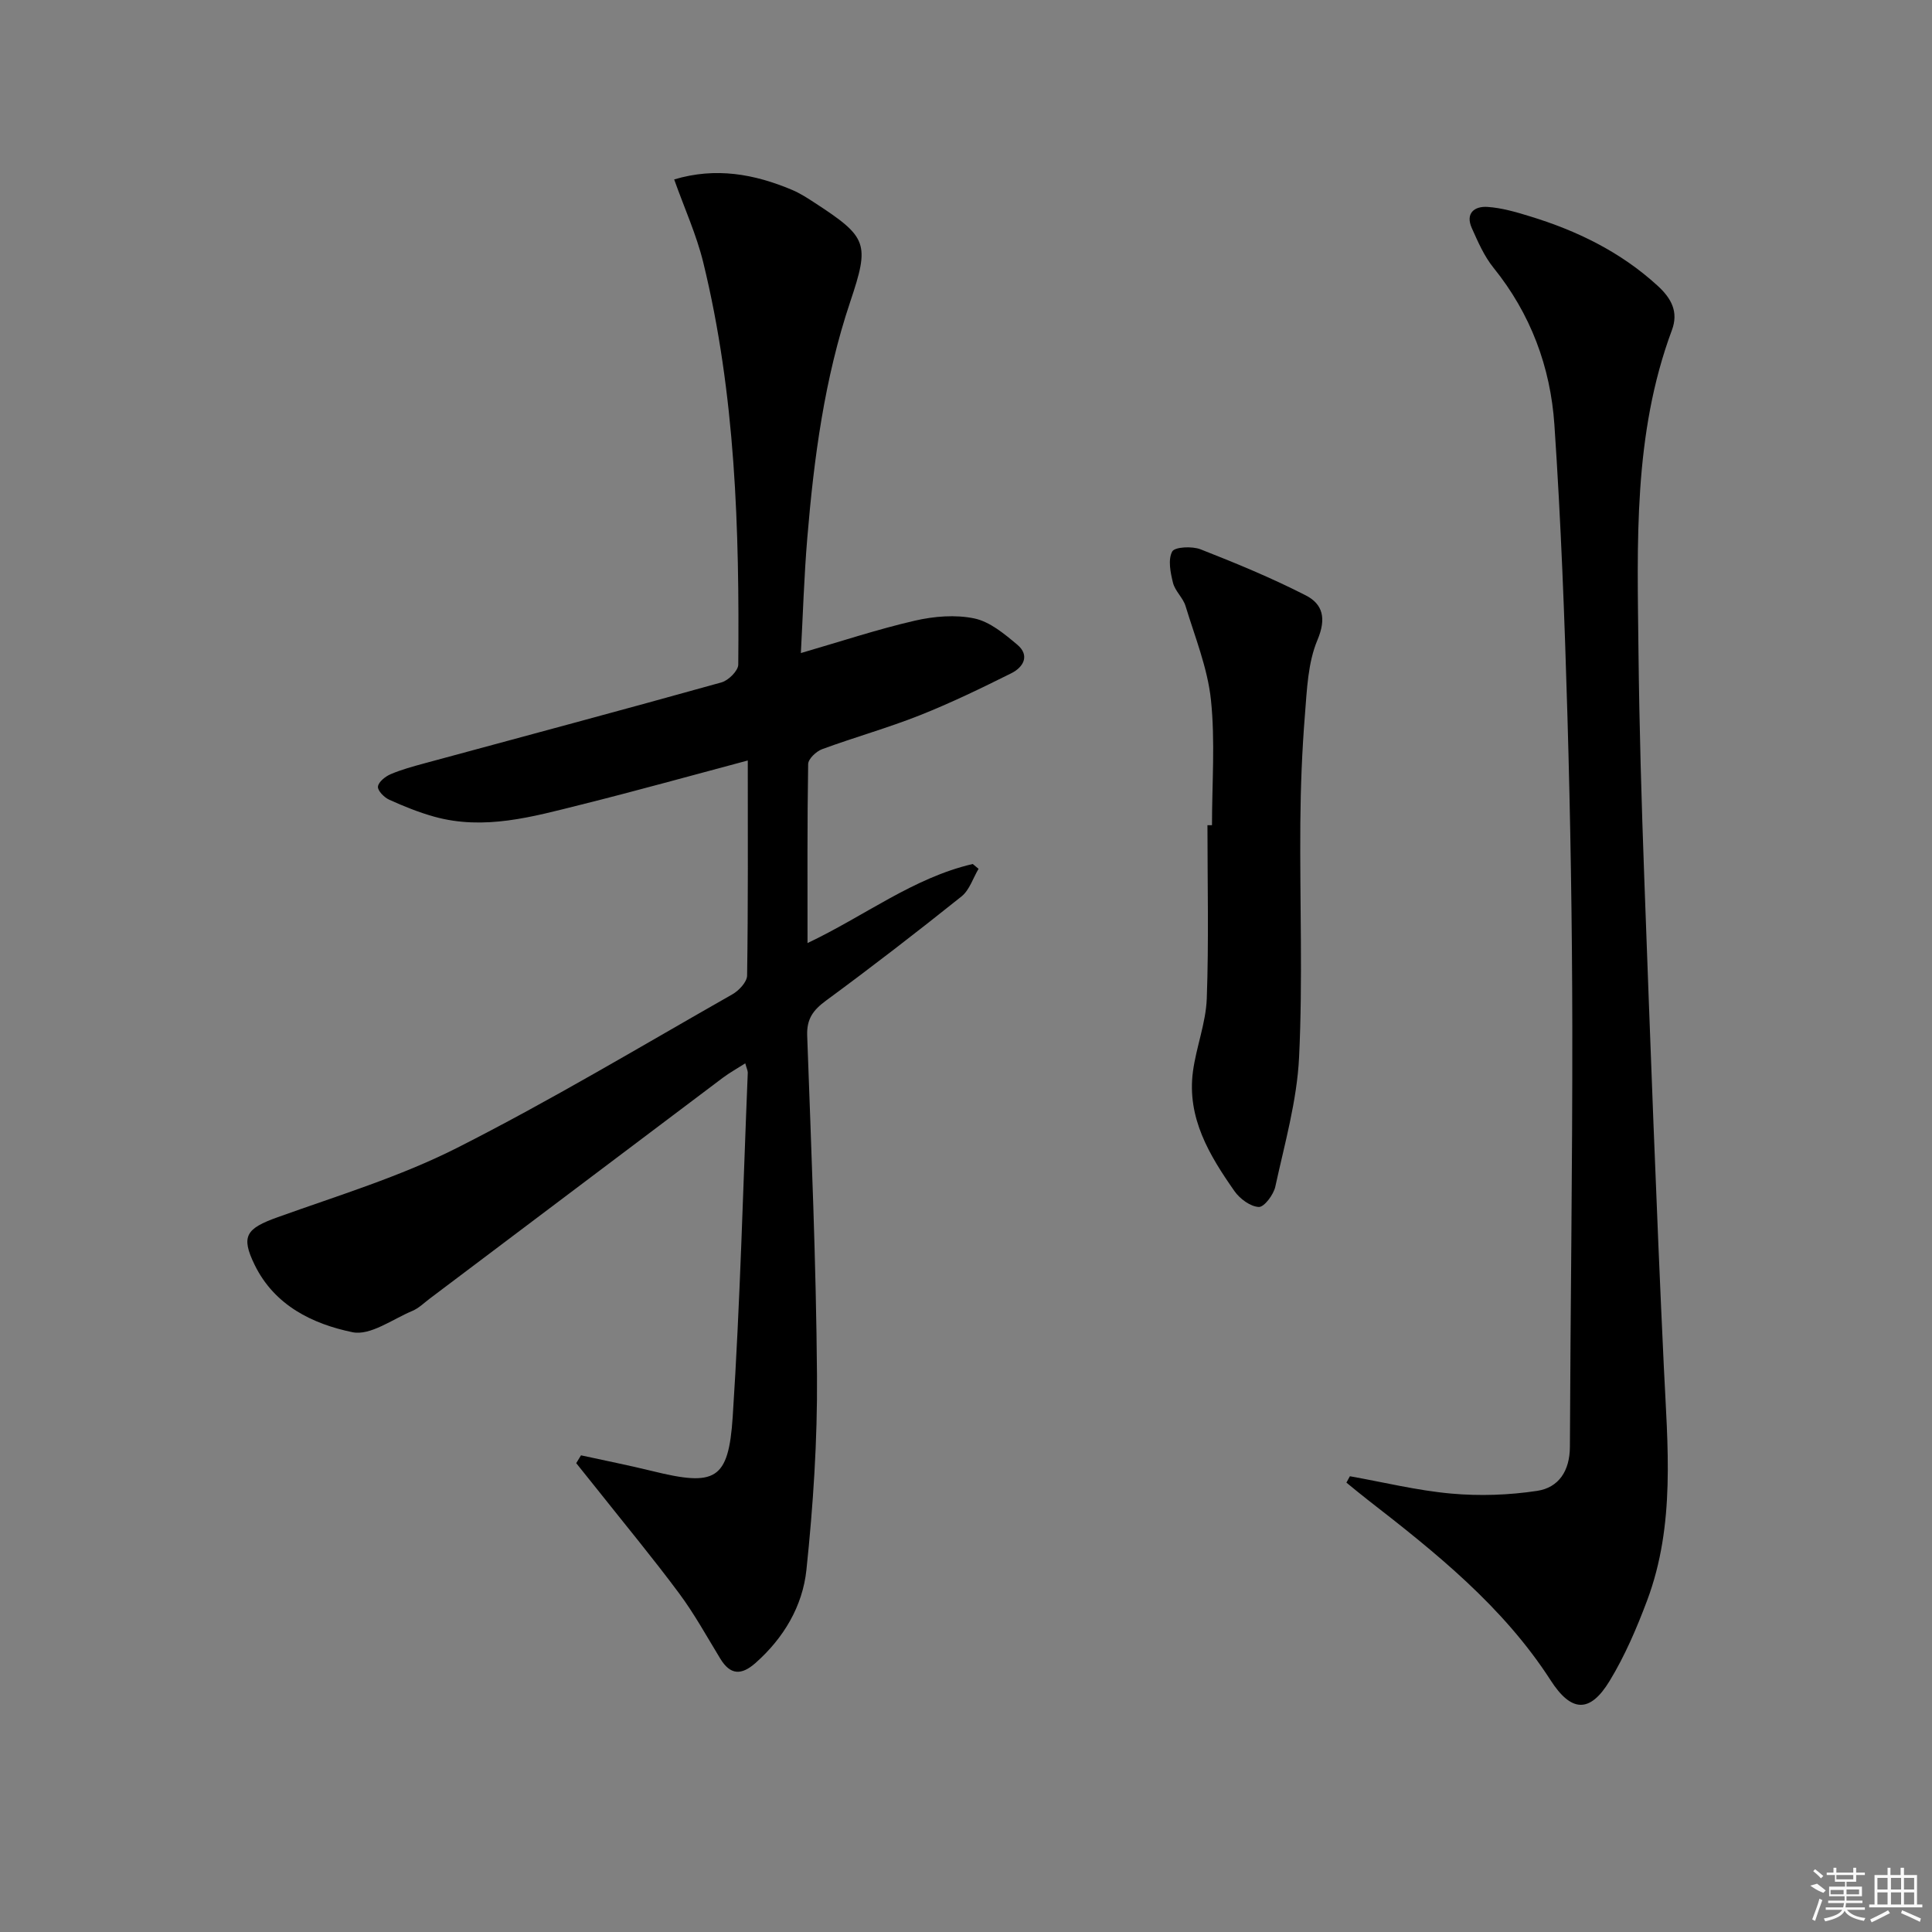
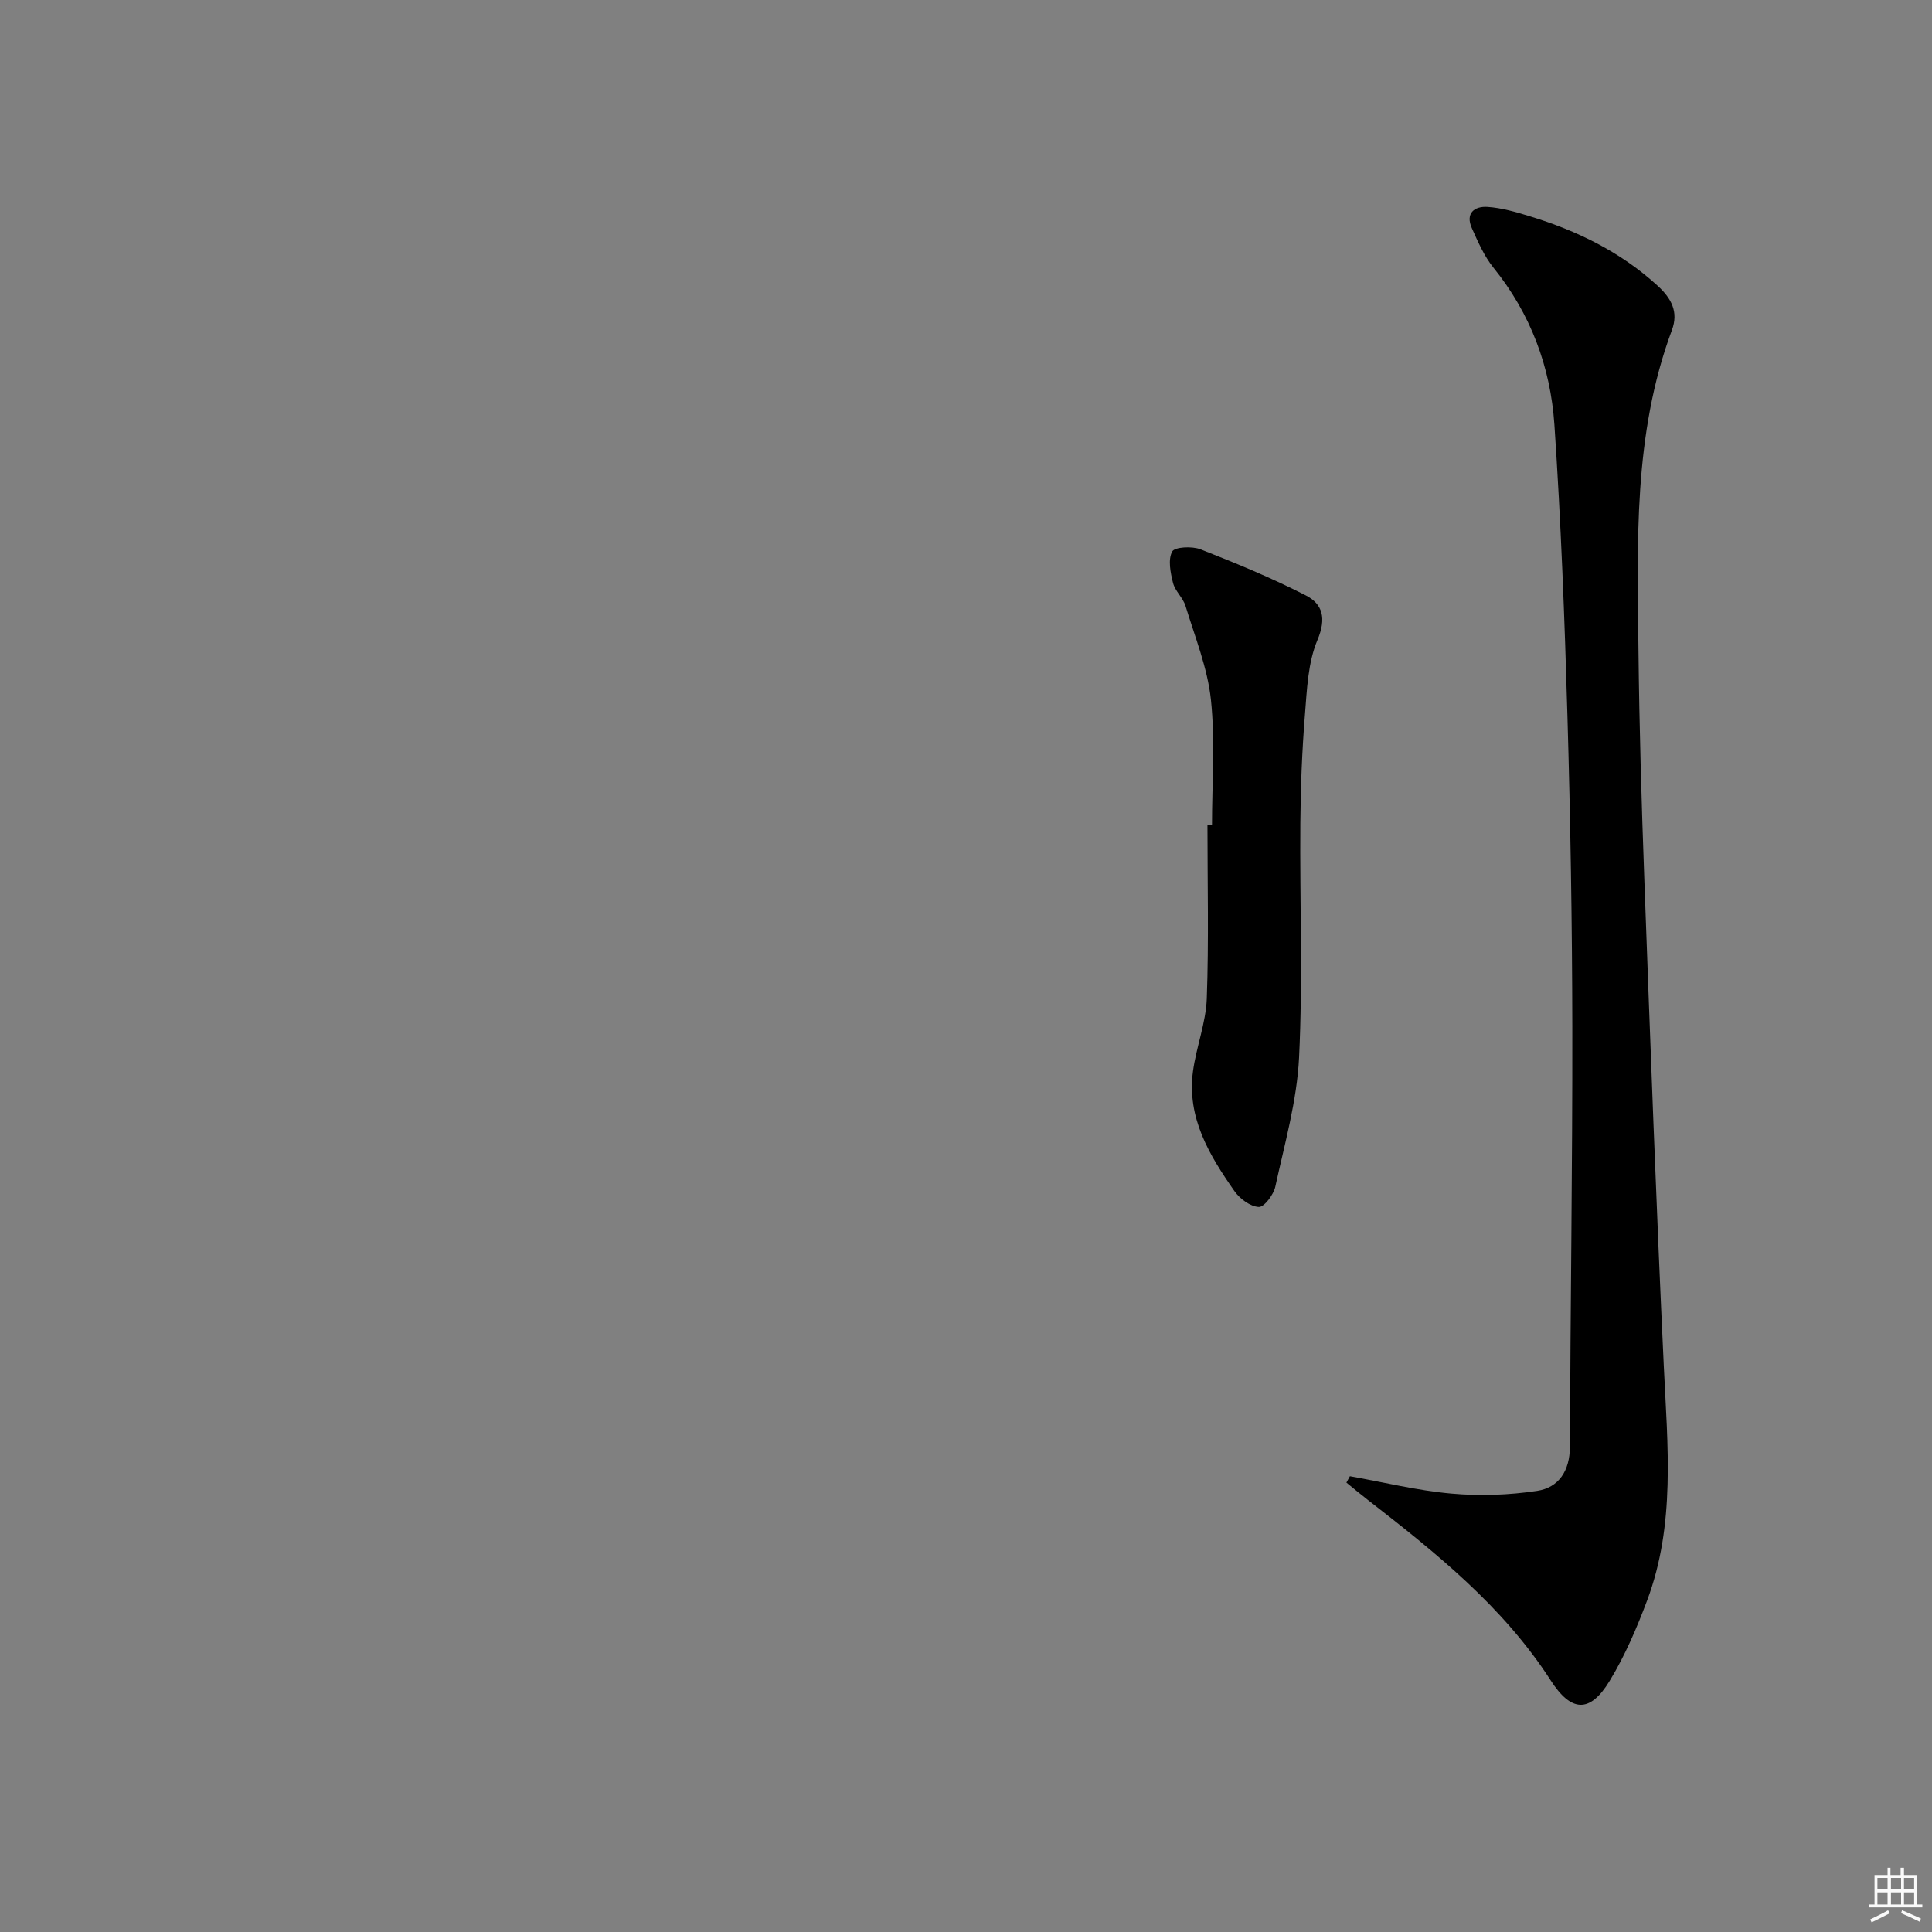
<svg xmlns="http://www.w3.org/2000/svg" enable-background="new 0 0 400 400" viewBox="0 0 400 400">
  <rect x="0" y="0" width="400" height="400" fill="#808080" stroke="none" />
-   <path d="m154.3 220.15c-1.72 1.1-3.26 1.95-4.66 3-20.21 15.21-40.41 30.44-60.61 45.67-1.2.9-2.31 2.02-3.66 2.59-4.11 1.72-8.71 5.17-12.39 4.41-8.28-1.71-16.16-5.54-20.26-13.95-2.9-5.94-1.78-7.52 4.77-9.86 12.48-4.48 25.32-8.38 37.09-14.33 19.41-9.82 38.11-21.05 57.04-31.81 1.36-.77 3.04-2.56 3.06-3.89.22-14.64.14-29.29.14-44.53-11.83 3.15-23.15 6.31-34.54 9.15-9.98 2.49-20.02 5.38-30.43 2.47-3.17-.89-6.27-2.14-9.27-3.5-1.04-.47-2.42-1.87-2.33-2.71.1-.96 1.52-2.1 2.62-2.57 2.27-.97 4.69-1.62 7.08-2.27 20.48-5.56 40.99-11.03 61.43-16.74 1.44-.4 3.46-2.41 3.47-3.68.25-27.98-.56-55.91-7.25-83.27-1.4-5.73-3.89-11.19-6.02-17.18 8.64-2.58 16.6-1.12 24.4 2.16 1.67.7 3.23 1.72 4.75 2.71 10.9 7.11 11.36 8.36 7.3 20.46-5.33 15.88-7.51 32.33-8.89 48.91-.66 7.88-.9 15.8-1.33 23.82 8.3-2.41 15.85-4.92 23.57-6.7 3.98-.92 8.42-1.29 12.34-.47 3.21.67 6.22 3.19 8.88 5.42 2.68 2.24 1.29 4.68-1.22 5.93-6.22 3.1-12.49 6.14-18.94 8.7-6.63 2.63-13.53 4.55-20.23 7.02-1.22.45-2.87 2.01-2.89 3.08-.2 12.11-.13 24.23-.13 37.06 11.83-5.6 21.88-13.51 34.21-16.37.4.33.8.66 1.2 1-1.15 1.93-1.88 4.39-3.52 5.71-9.22 7.37-18.56 14.59-28.07 21.58-2.67 1.96-4.02 3.8-3.89 7.26.84 23.45 1.85 46.9 2.03 70.36.1 13.41-.79 26.89-2.19 40.24-.79 7.5-4.69 14.11-10.56 19.29-2.9 2.55-5.18 2.52-7.27-.91-2.77-4.54-5.34-9.23-8.5-13.49-5.34-7.19-11.06-14.1-16.63-21.12-1.56-1.96-3.14-3.91-4.7-5.87l.99-1.62c4.91 1.08 9.85 2.05 14.73 3.25 13.07 3.22 15.81 1.96 16.68-11.24 1.55-23.72 2.14-47.5 3.12-71.26-.02-.46-.25-.91-.52-1.91z" />
  <path d="m279.48 305.64c6.99 1.24 13.93 2.96 20.98 3.59 5.88.53 11.95.32 17.78-.56 4.51-.68 6.77-4.18 6.79-9.11.11-28.98.54-57.95.5-86.93-.03-21.48-.39-42.96-1.01-64.43-.58-20.1-1.34-40.22-2.7-60.28-.81-11.94-4.92-22.97-12.61-32.49-1.93-2.39-3.21-5.35-4.48-8.19-1.39-3.09.54-4.59 3.26-4.4 2.93.2 5.85 1.05 8.68 1.92 9.81 2.99 18.85 7.38 26.52 14.4 2.88 2.63 4.36 5.44 2.96 9.19-8.04 21.59-7.16 44.12-6.92 66.54.17 15.64.63 31.29 1.2 46.92 1.24 33.74 2.46 67.48 4.05 101.2.77 16.3 2.44 32.61-3.46 48.35-2.15 5.73-4.6 11.45-7.76 16.65-4.13 6.8-7.99 6.45-12.23-.14-9.83-15.25-23.75-26.4-37.85-37.34-1.5-1.16-2.95-2.38-4.42-3.57.24-.43.48-.88.72-1.32z" />
  <path d="m250.93 170.85c0-8.66.68-17.4-.22-25.97-.7-6.59-3.31-13-5.26-19.42-.52-1.7-2.16-3.08-2.59-4.78-.53-2.12-1.07-4.81-.17-6.49.52-.97 4.13-1.14 5.87-.46 7.38 2.89 14.73 5.93 21.77 9.53 3.54 1.8 4.32 4.76 2.44 9.23-1.99 4.71-2.18 10.28-2.6 15.52-.6 7.45-.89 14.94-.95 22.42-.13 16.16.52 32.36-.26 48.48-.44 8.99-2.99 17.9-4.92 26.77-.36 1.67-2.31 4.26-3.42 4.21-1.75-.08-3.92-1.69-5.03-3.27-5.19-7.41-9.89-15.18-8.6-24.8.68-5.06 2.67-10.02 2.86-15.06.43-11.96.14-23.94.14-35.91z" />
  <g fill="#fafafa">
-     <path d="m374.8 390.4 1.4-.4c.7.5 1.3 1 1.8 1.4l-.5.5c-1.5-.6-2.1-1.1-2.7-1.5zm1 7.3-.6-.3c.5-1.4 1.1-2.8 1.5-4.3.2.1.4.2.6.3-.5 1.3-1 2.8-1.5 4.3zm-.4-10.3.4-.4c.4.3 1 .8 1.7 1.4l-.5.5c-.4-.5-1-1-1.6-1.5zm2.5.3h1.7v-1h.6v1h3.5v-1h.6v1h1.8v.5h-1.8v1.4h-2v1h3.2v2h-3.2v.9h3.3v.5h-3.4c0 .3-.1.6-.1.9h4v.5h-3.7c.7.9 1.9 1.5 3.8 1.7-.1.2-.2.4-.3.6-2.1-.4-3.5-1.1-4-2.1-.4 1-1.8 1.7-4 2.2-.1-.2-.2-.4-.3-.6 2.1-.4 3.4-1 3.8-1.8h-3.4v-.5h3.6c.1-.3.1-.6.2-.9h-3.3v-.5h3.4c0-.3 0-.6 0-.9h-3.2v-2h3.3v-1h-2.1v-1.4h-1.7v-.5zm1.1 3.5v1h2.7c0-.3 0-.4 0-.4 0-.1 0-.2 0-.2 0-.1 0-.2 0-.3h-2.7zm1.2-3v.9h3.5v-.9zm4.7 3h-2.6v.6.4h2.6z" />
    <path d="m393.6 386.7h.6v1.5h2.7v6.1h1.1v.6h-11v-.6h1.1v-6.1h2.7v-1.5h.6v1.5h2.1v-1.5zm-2.7 8.8.4.6c-1.2.6-2.5 1.3-3.8 1.9-.1-.2-.2-.4-.3-.6 1.2-.6 2.5-1.2 3.7-1.9zm-2.2-6.7v2.4h2.1v-2.4zm0 3v2.5h2.1v-2.5zm2.8-3v2.4h2.1v-2.4zm0 3v2.5h2.1v-2.5zm6 6.1c-1.4-.7-2.7-1.3-3.9-1.8l.2-.6c1.5.6 2.7 1.2 3.9 1.7zm-1.2-9.1h-2.1v2.4h2.1zm-2.1 3v2.5h2.1v-2.5z" />
  </g>
</svg>